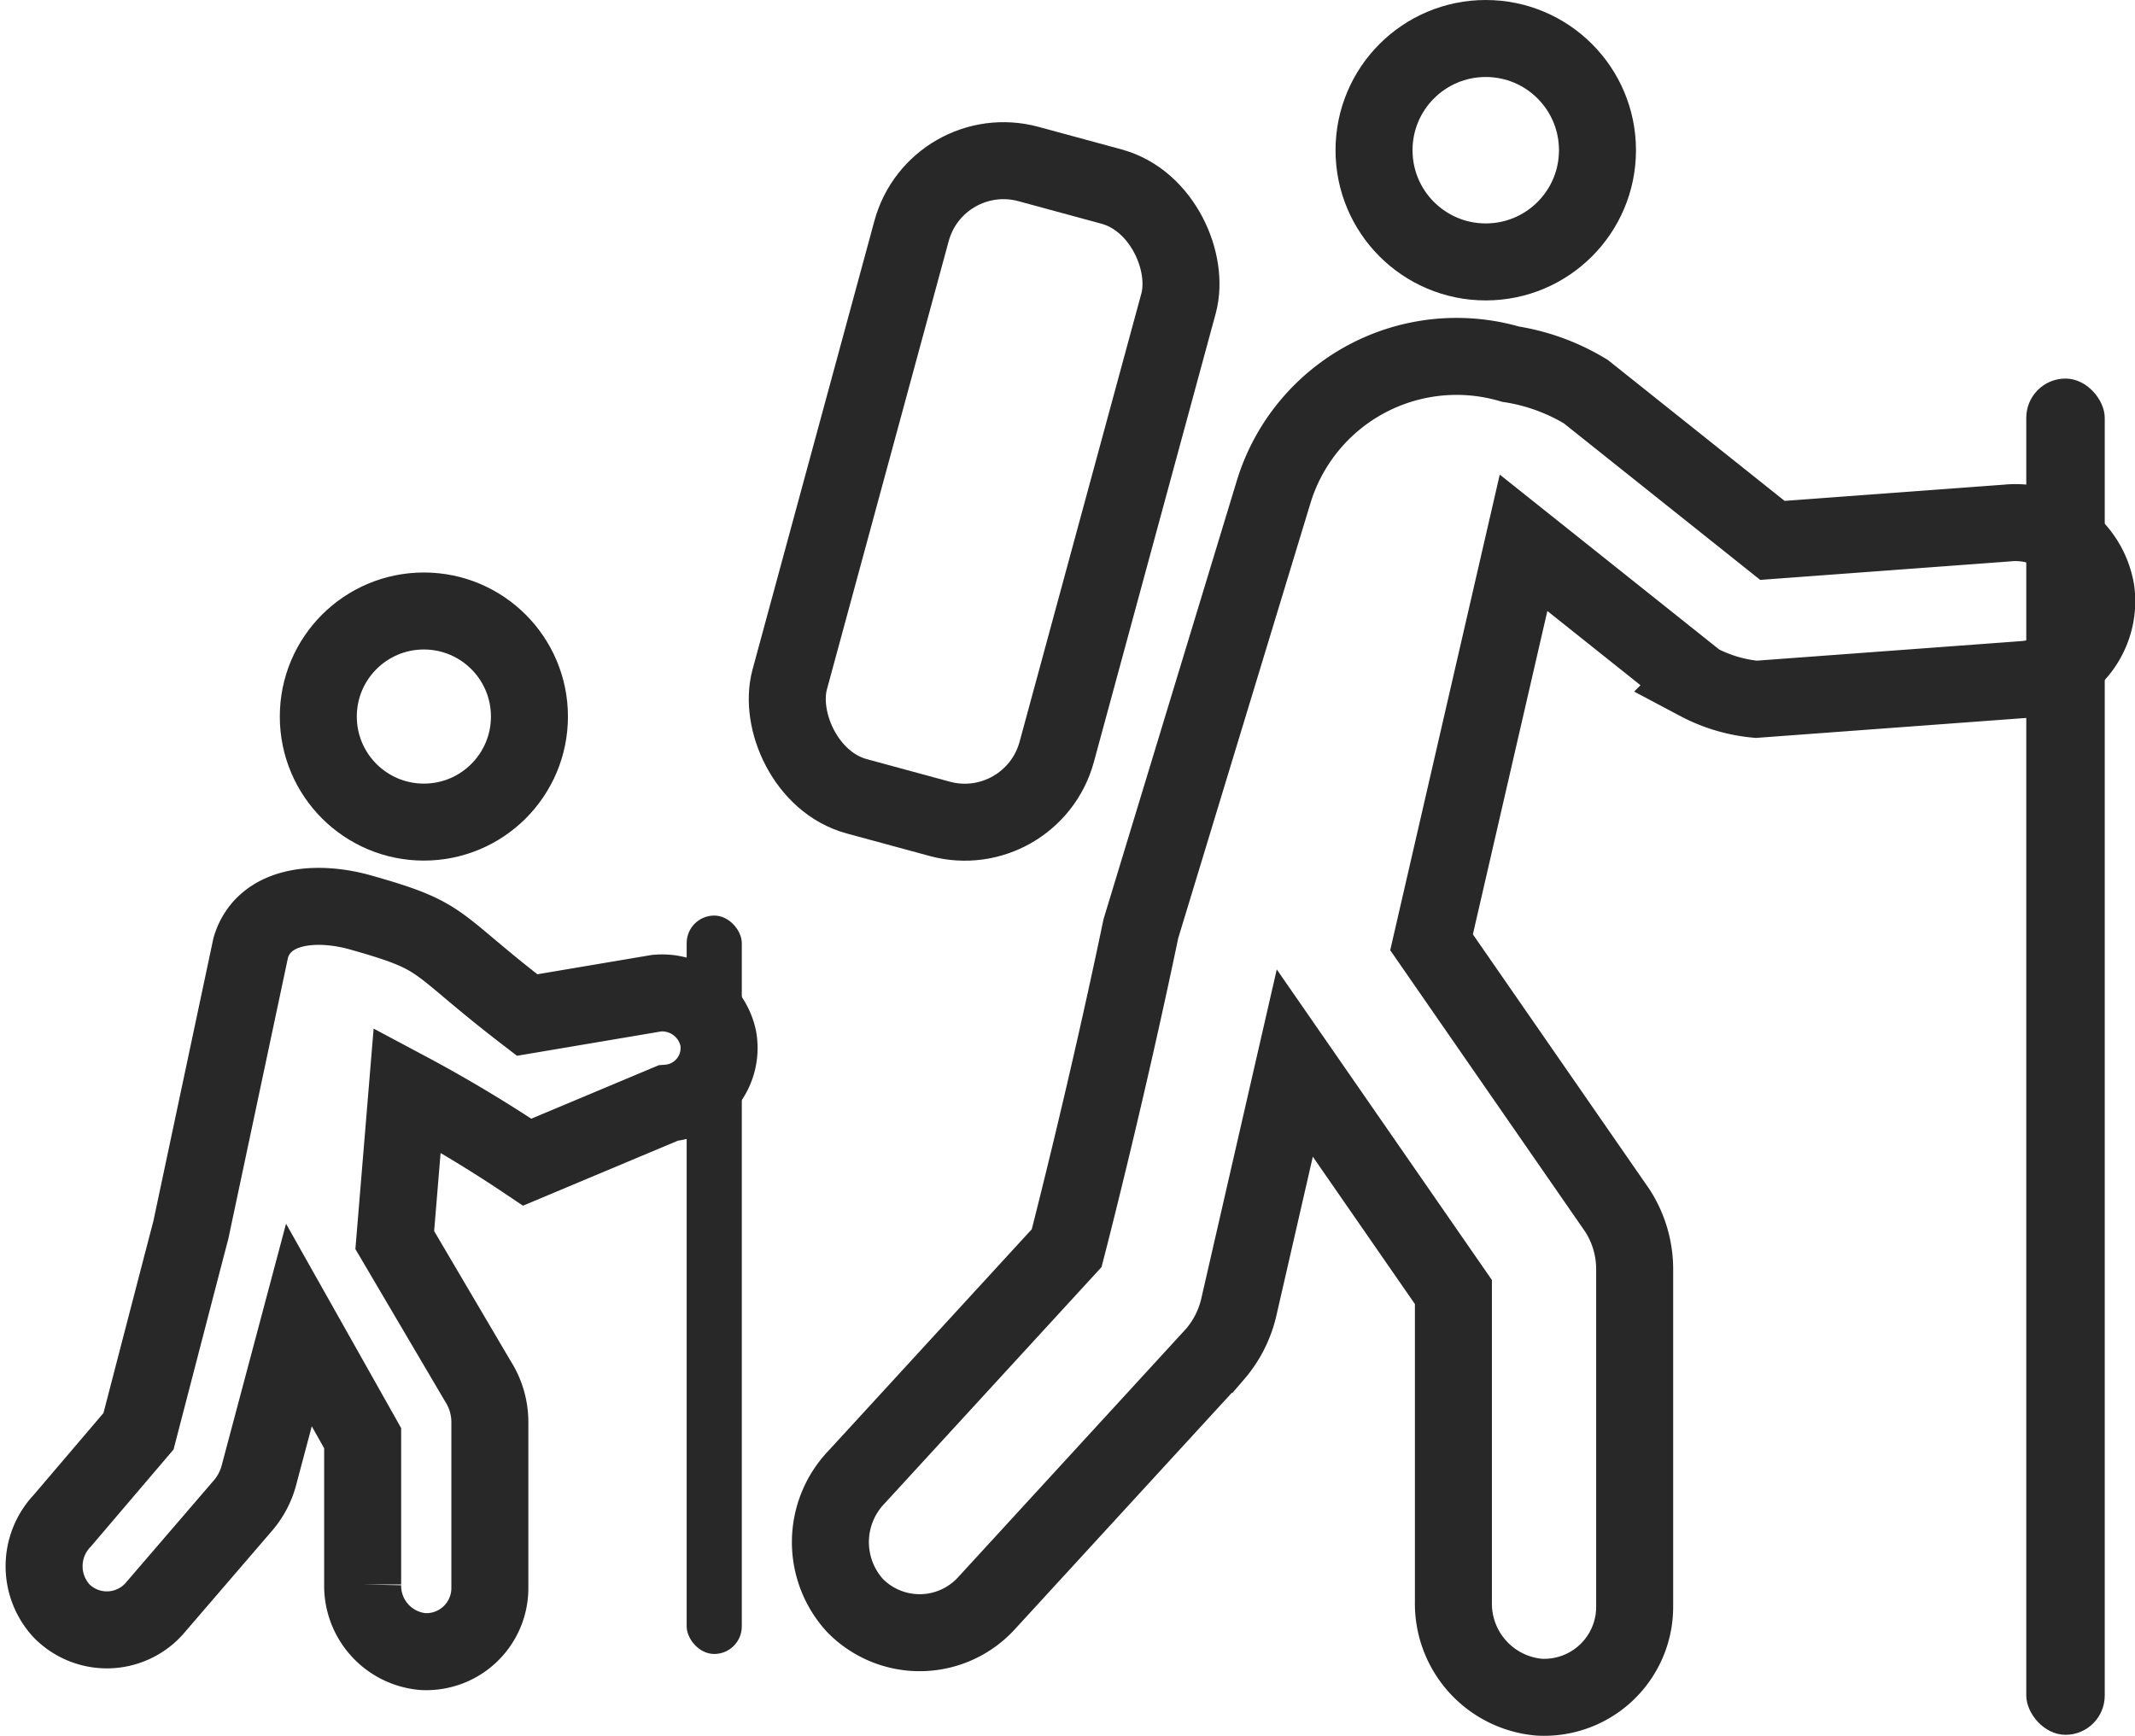
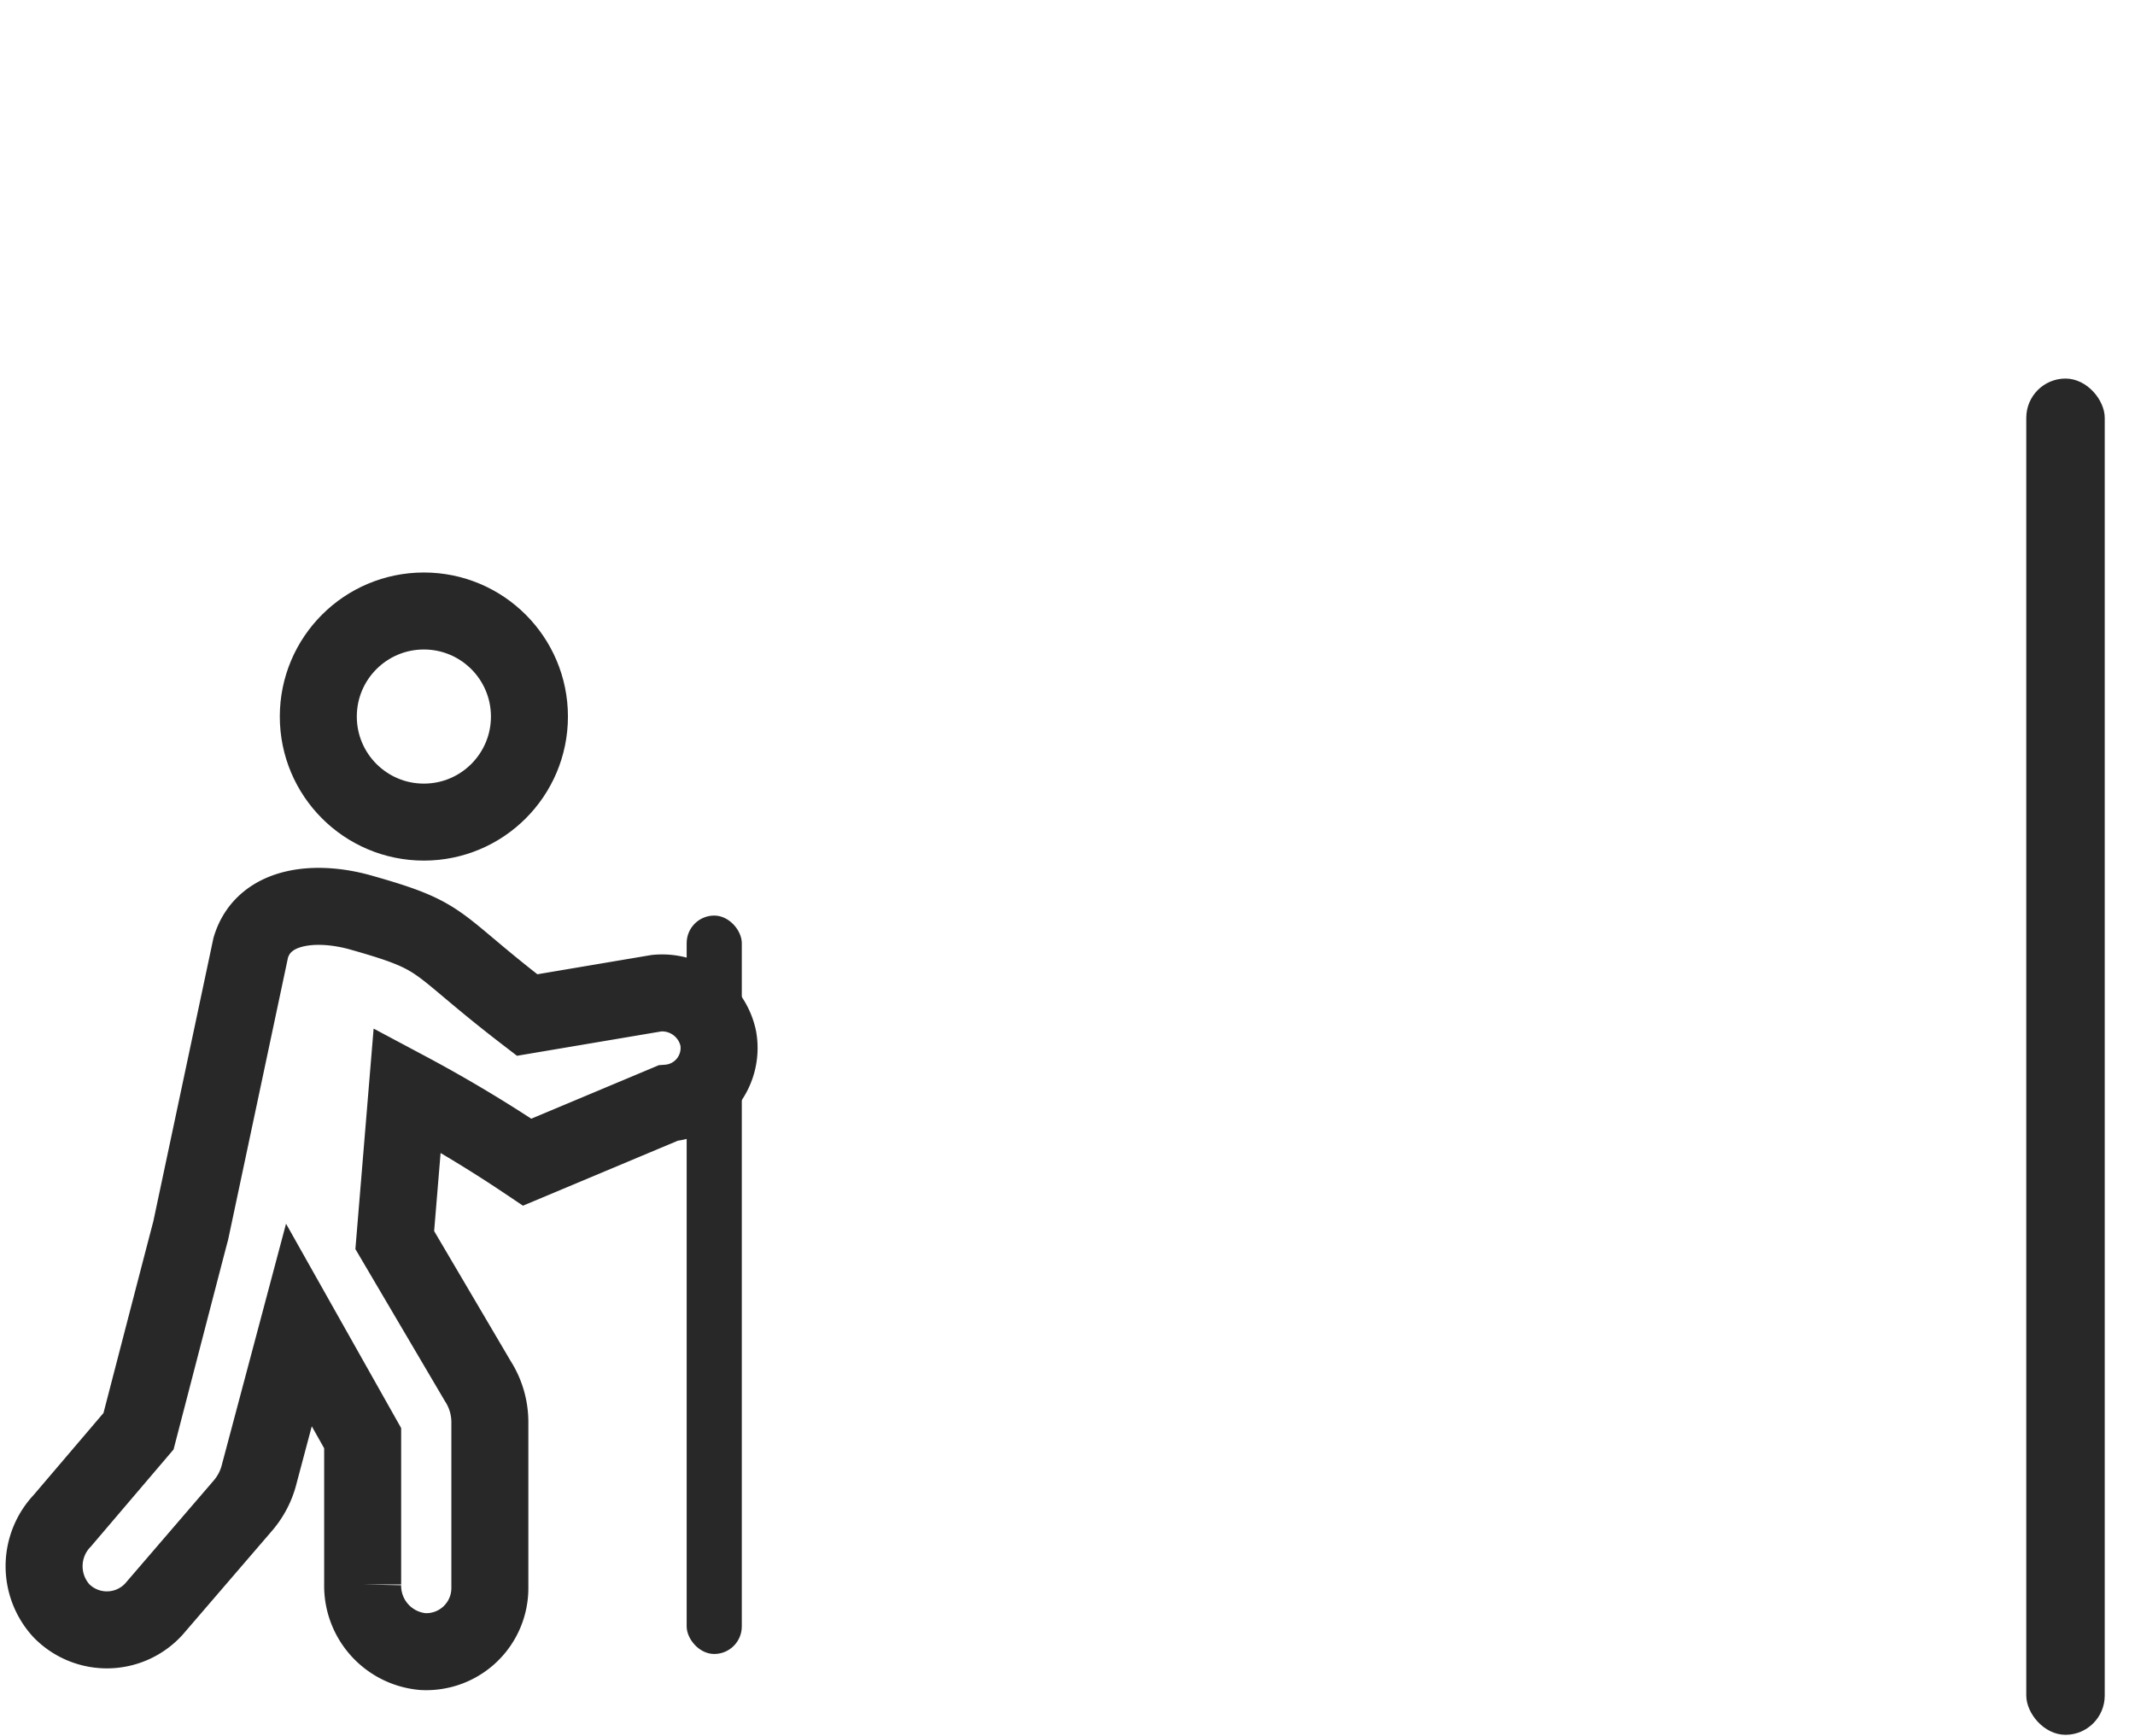
<svg xmlns="http://www.w3.org/2000/svg" width="27.728" height="22.549" viewBox="0 0 27.728 22.549">
  <g id="Group_482" data-name="Group 482" transform="translate(-4123.427 191)">
    <g id="Group_431" data-name="Group 431" transform="translate(4134.212 -191)">
      <g id="Ellipse_75" data-name="Ellipse 75" transform="translate(6.56)" fill="none" stroke="#282828" stroke-miterlimit="10" stroke-width="1">
-         <circle cx="1.951" cy="1.951" r="1.951" stroke="none" />
-         <circle cx="1.951" cy="1.951" r="1.451" fill="none" />
-       </g>
-       <path id="Path_29" data-name="Path 29" d="M55.243,35.589l-3.054.226-2.423-1.932a2.677,2.677,0,0,0-.978-.357,2.484,2.484,0,0,0-3.077,1.66l-1.724,5.672c-.462,2.217-.964,4.15-.964,4.15l-2.73,2.975a1.22,1.22,0,0,0-.019,1.666,1.175,1.175,0,0,0,1.706-.027l2.968-3.235a1.428,1.428,0,0,0,.308-.6l.73-3.183,2.06,2.974V49.6a1.22,1.22,0,0,0,1.112,1.24A1.175,1.175,0,0,0,50.4,49.669v-4.39a1.406,1.406,0,0,0-.223-.757l-2.415-3.487,1.195-5.189,2.268,1.808a2,2,0,0,0,.754.225l3.477-.257a1.021,1.021,0,0,0,.937-1.148A1.06,1.06,0,0,0,55.243,35.589Z" transform="translate(-39.955 -28.796)" fill="none" stroke="#282828" stroke-miterlimit="10" stroke-width="1" />
-       <rect id="Rectangle_89" data-name="Rectangle 89" width="3.593" height="8.51" rx="1.238" transform="translate(1.378 1.806) rotate(15.196)" fill="none" stroke="#282828" stroke-miterlimit="10" stroke-width="1" />
+         </g>
      <rect id="Rectangle_90" data-name="Rectangle 90" width="1.019" height="17.616" rx="0.51" transform="translate(15.531 4.917)" fill="#282828" />
    </g>
    <g id="Group_432" data-name="Group 432" transform="translate(4124 -182.564)">
      <g id="Ellipse_76" data-name="Ellipse 76" transform="translate(3.061 -1)" fill="none" stroke="#282828" stroke-miterlimit="10" stroke-width="1">
-         <circle cx="1.871" cy="1.871" r="1.871" stroke="none" />
        <circle cx="1.871" cy="1.871" r="1.371" fill="none" />
      </g>
      <path id="Path_30" data-name="Path 30" d="M14.959,57.069l-1.682.284c-1.255-.963-1.027-1.01-2.137-1.325-.575-.169-1.278-.125-1.452.448l-.78,3.676c-.009.029-.678,2.607-.678,2.607l-.989,1.161a.857.857,0,0,0-.013,1.17.826.826,0,0,0,1.2-.019l1.156-1.344a1,1,0,0,0,.216-.421l.513-1.927.828,1.47v1.9a.858.858,0,0,0,.782.872.826.826,0,0,0,.87-.825V62.639a.988.988,0,0,0-.157-.532l-1.078-1.831.161-1.948a17.876,17.876,0,0,1,1.559.936l1.828-.767a.718.718,0,0,0,.653-.842A.746.746,0,0,0,14.959,57.069Z" transform="translate(-7.004 -52.605)" fill="none" stroke="#282828" stroke-miterlimit="10" stroke-width="1" />
      <rect id="Rectangle_91" data-name="Rectangle 91" width="0.716" height="9.591" rx="0.358" transform="translate(8.345 3.456)" fill="#282828" />
    </g>
  </g>
</svg>